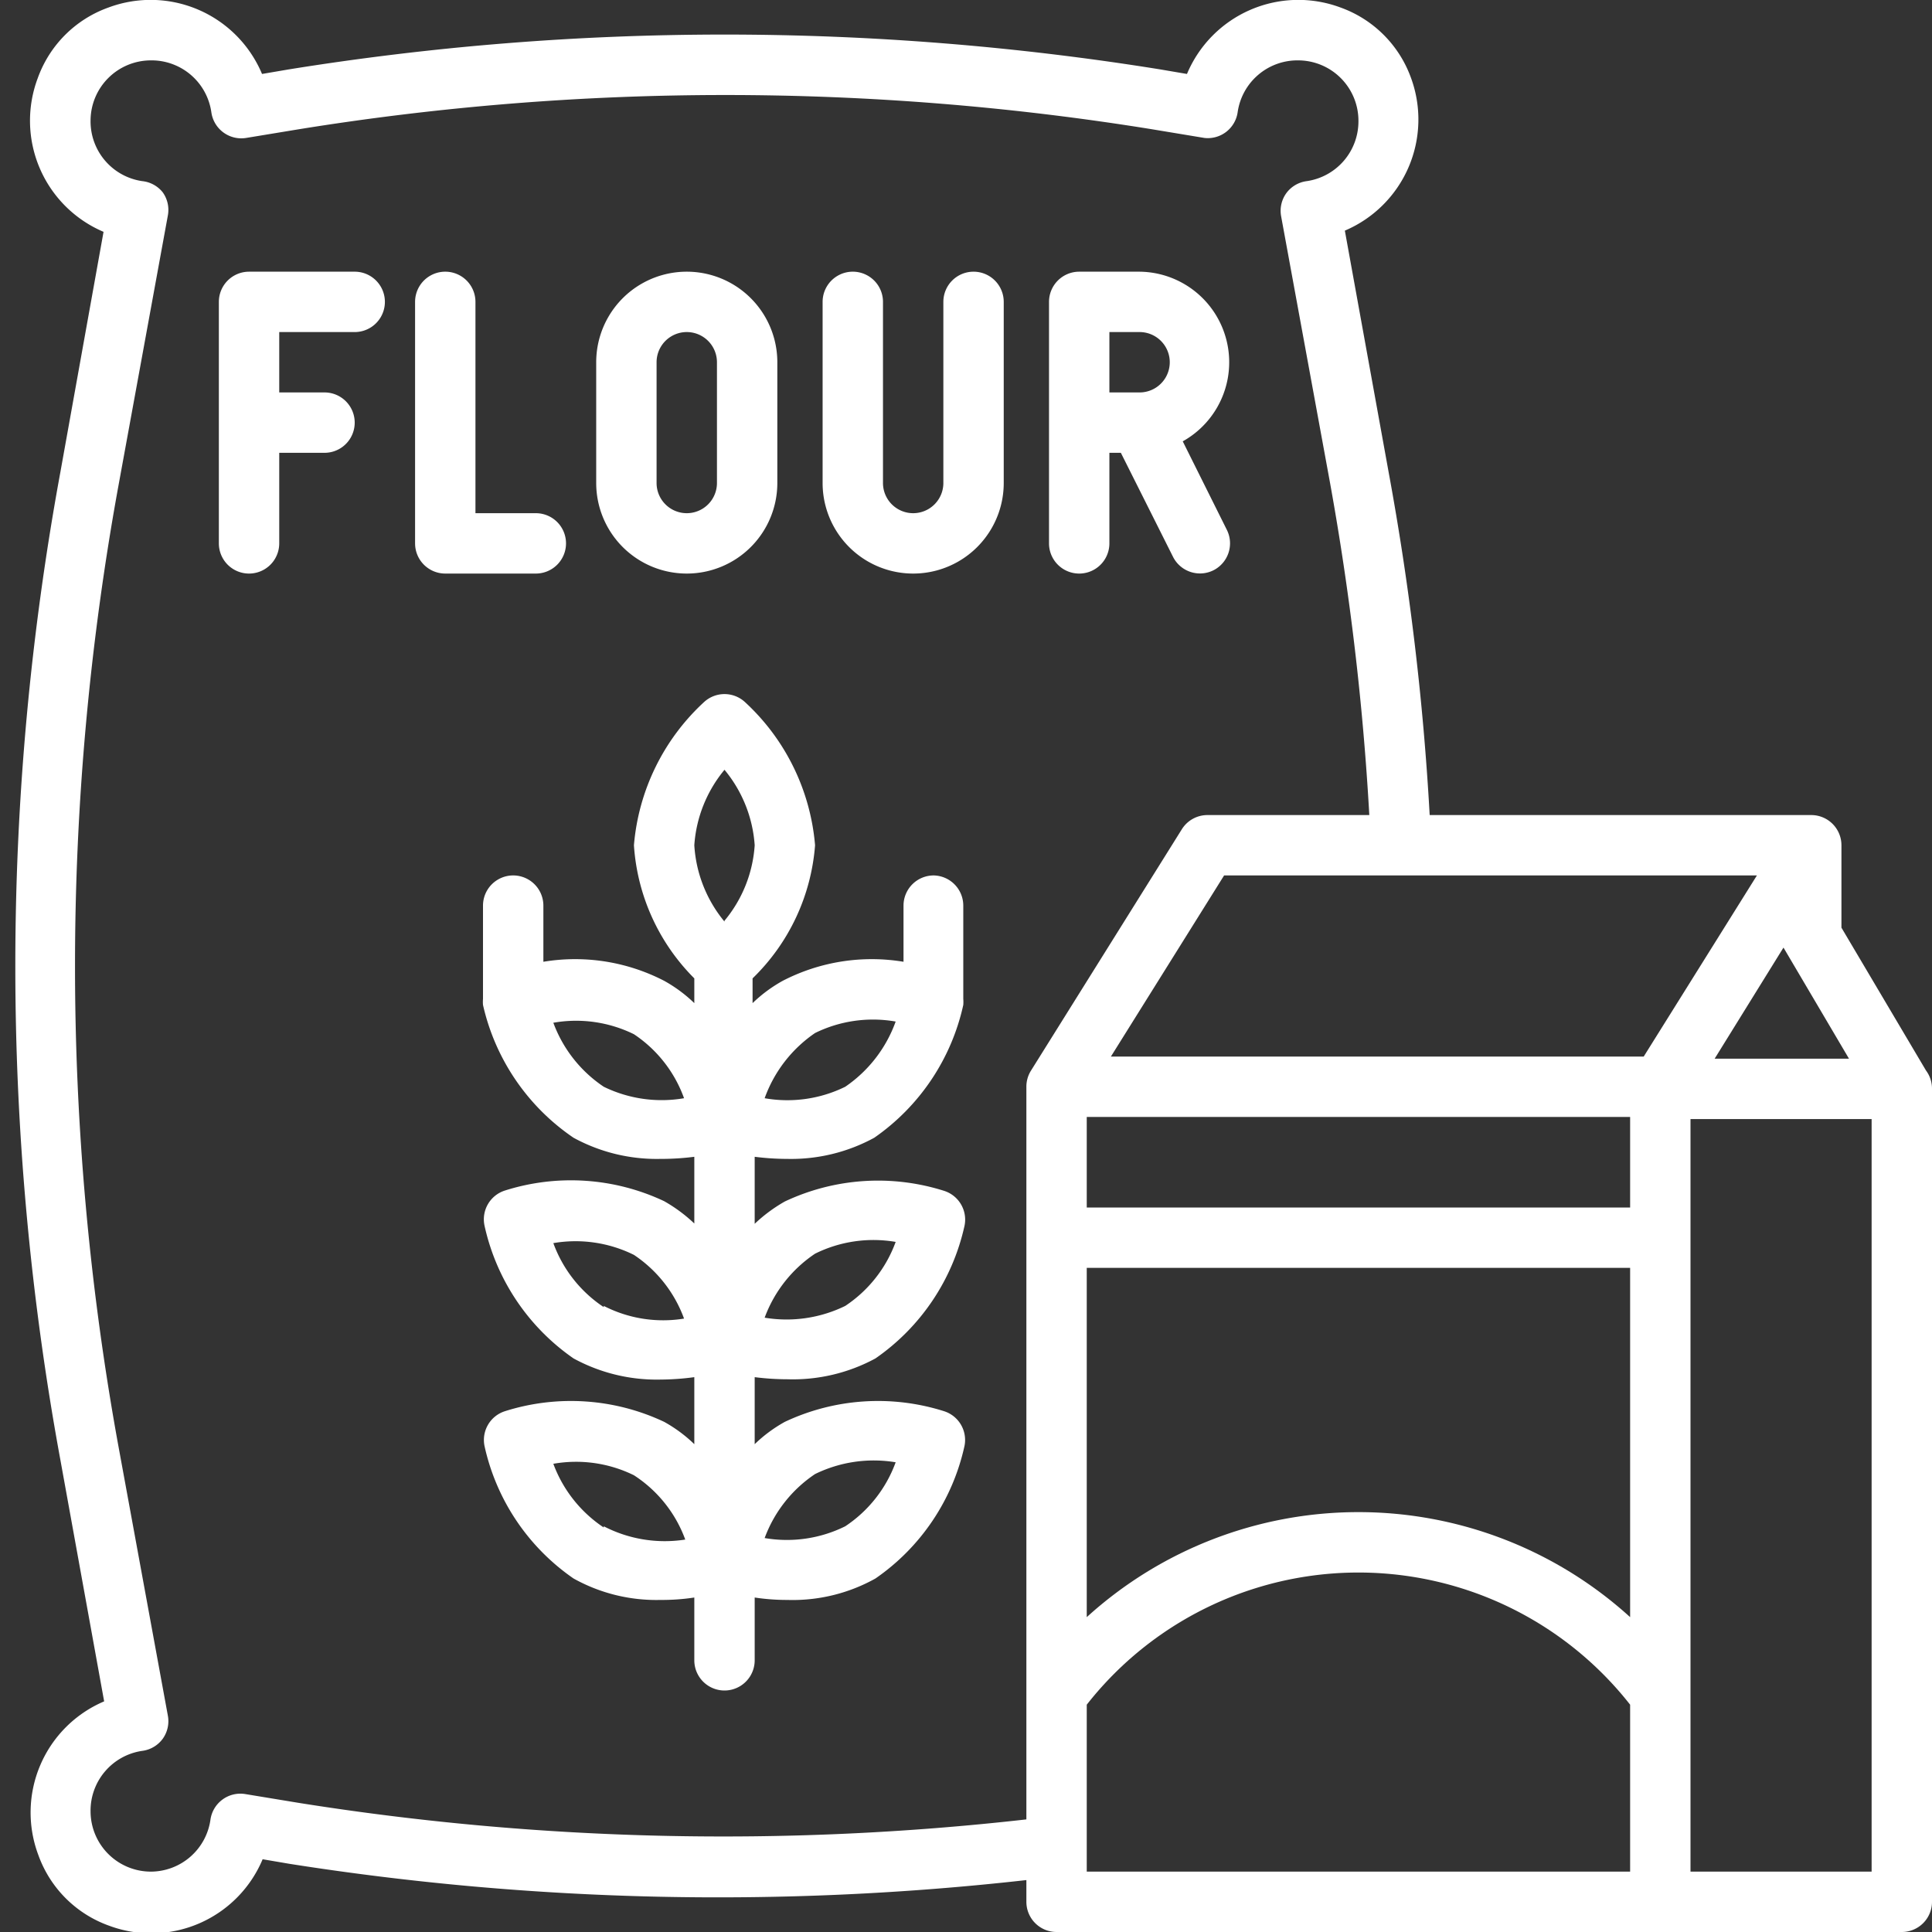
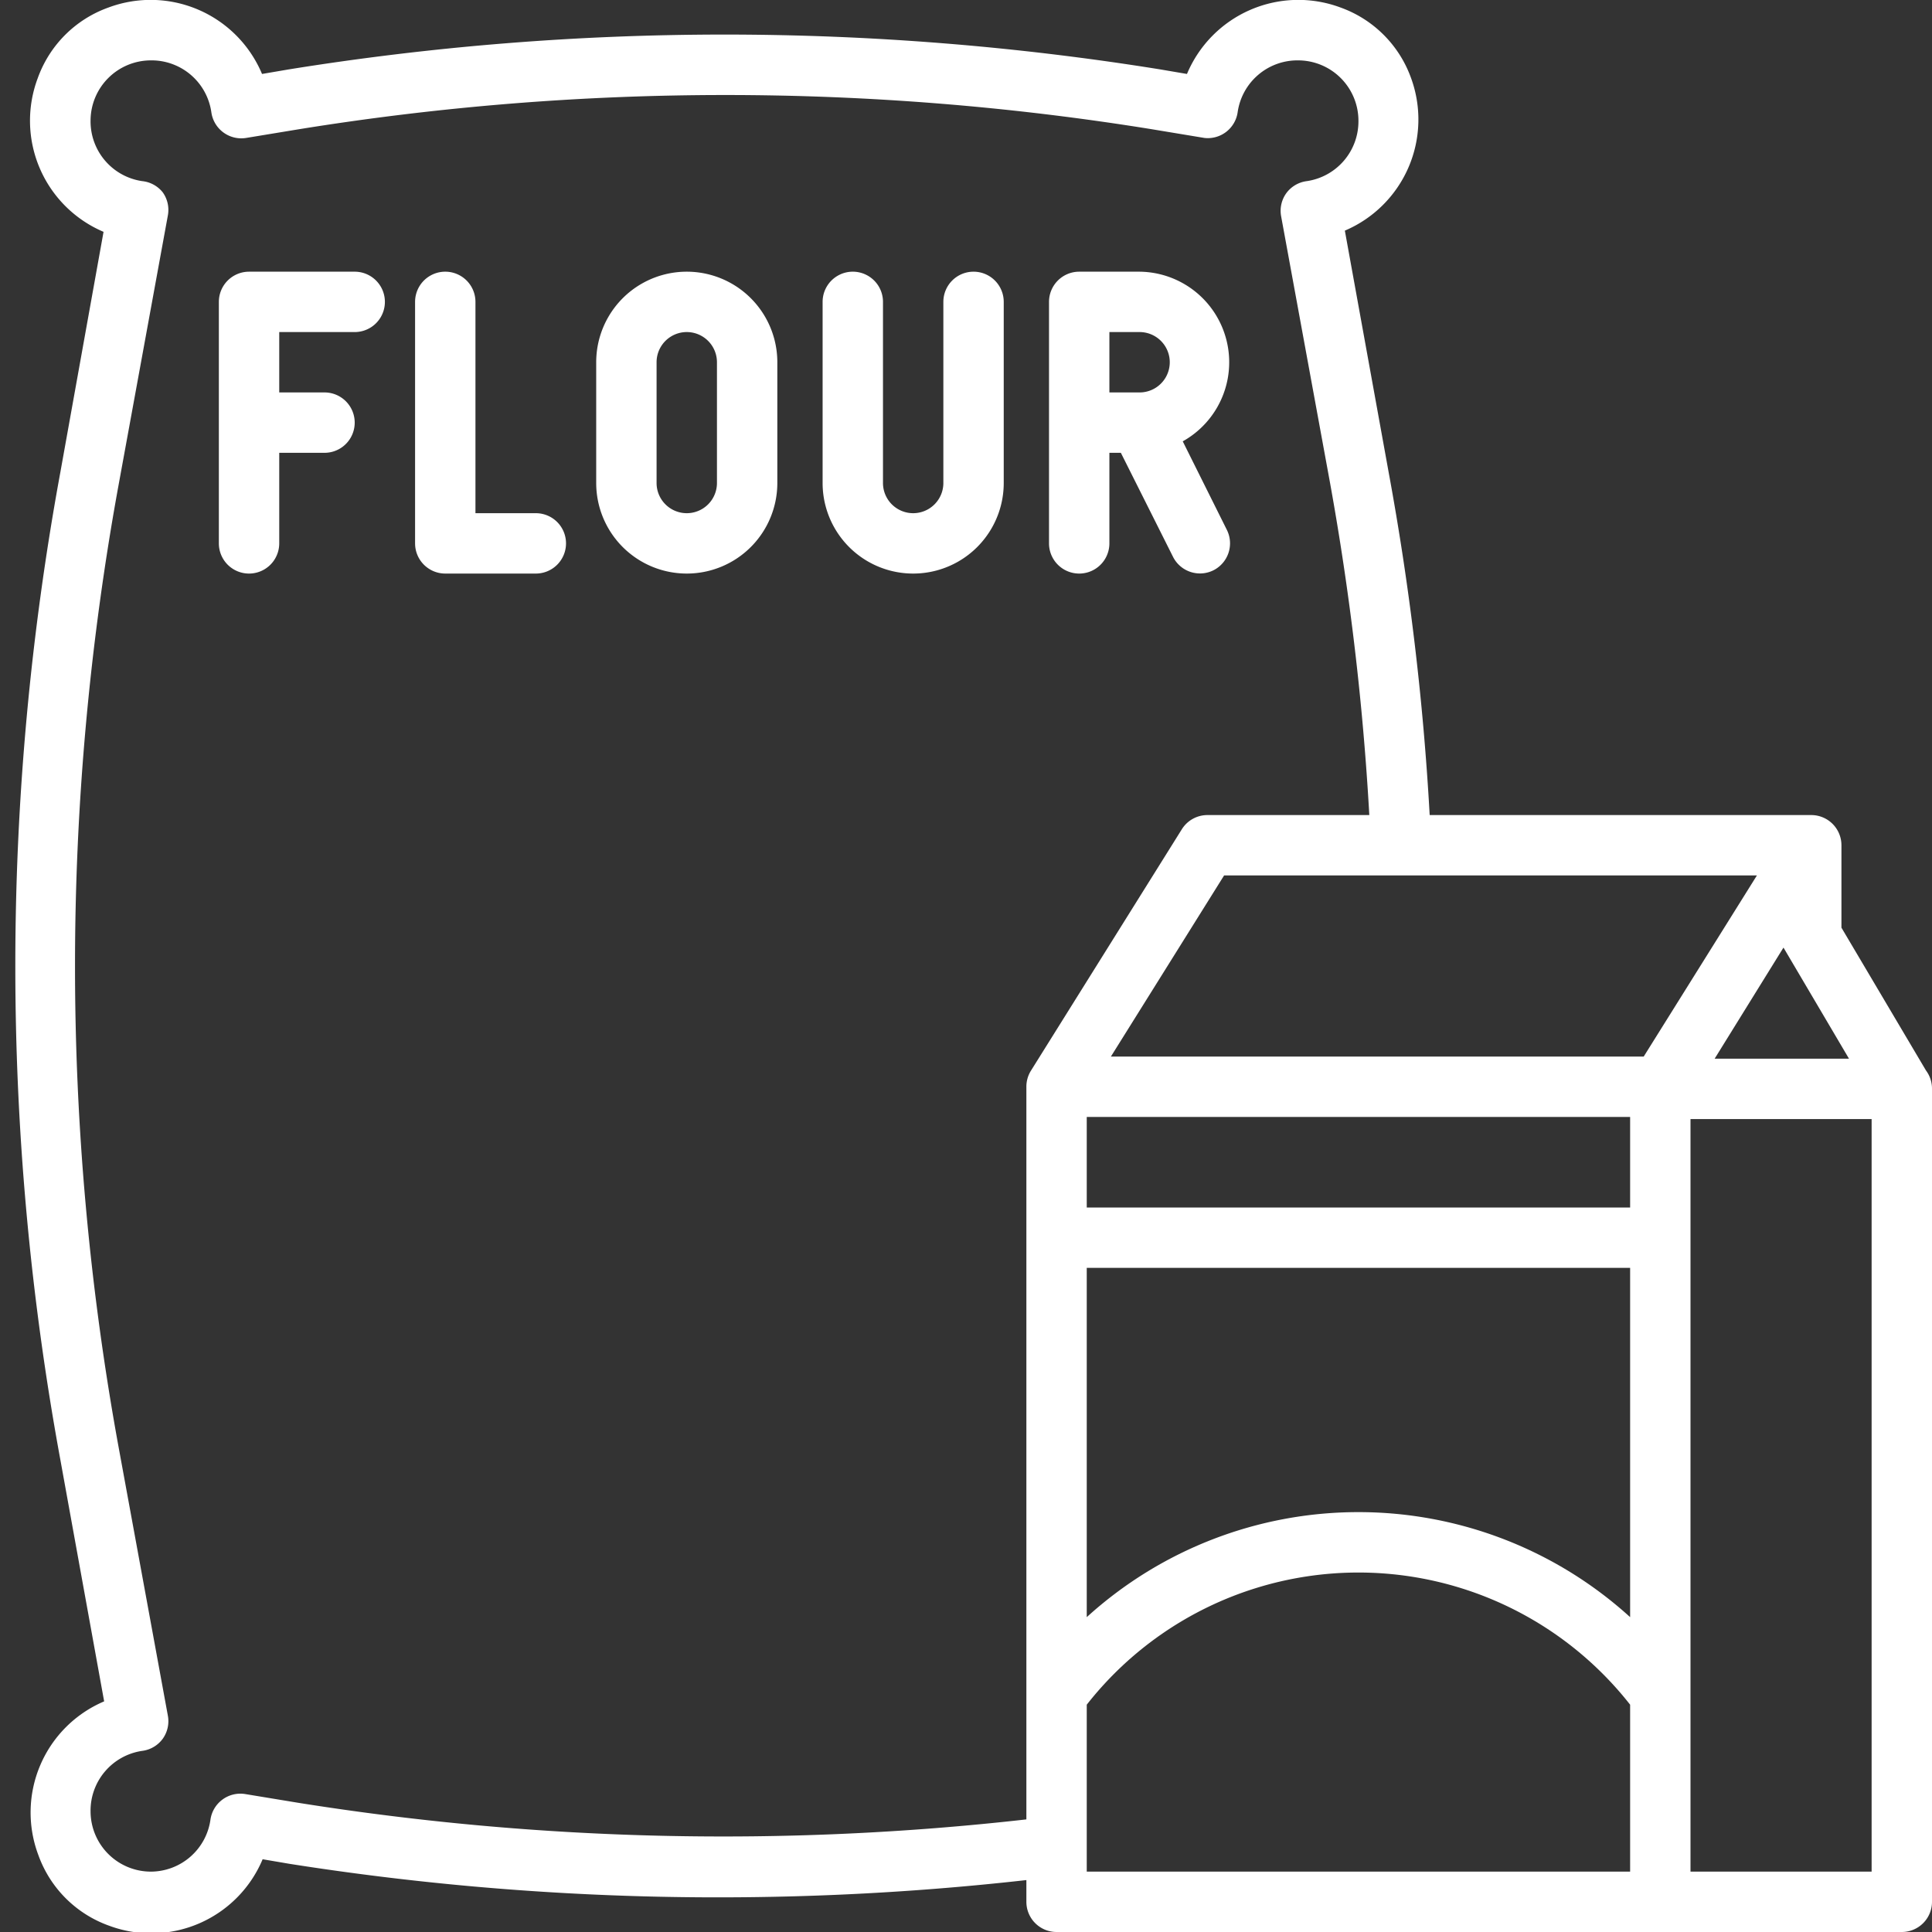
<svg xmlns="http://www.w3.org/2000/svg" id="Line_Expand" data-name="Line Expand" viewBox="0 0 64 64" width="300" height="300" version="1.1">
  <rect x="0" y="0" width="64" height="64" fill="#333333" stroke="none" />
  <g width="100%" height="100%" transform="matrix(1,0,0,1,0,0)">
    <path d="M18.75,18a1,1,0,0,0-1-1h-2V10a1,1,0,0,0-2,0v8a1,1,0,0,0,1,1h3A1,1,0,0,0,18.75,18Z" fill="#ffffff" fill-opacity="1" data-original-color="#000000ff" stroke="none" stroke-opacity="1" />
    <path d="M11.75,9H8.25a1,1,0,0,0-1,1v8a1,1,0,0,0,2,0V15h1.5a1,1,0,0,0,0-2H9.25V11h2.5a1,1,0,0,0,0-2Z" fill="#ffffff" fill-opacity="1" data-original-color="#000000ff" stroke="none" stroke-opacity="1" />
    <path d="M22.75,19a3,3,0,0,0,3-3V12a3,3,0,0,0-6,0v4A3,3,0,0,0,22.75,19Zm-1-7a1,1,0,0,1,2,0v4a1,1,0,0,1-2,0Z" fill="#ffffff" fill-opacity="1" data-original-color="#000000ff" stroke="none" stroke-opacity="1" />
    <path d="M32.25,9a1,1,0,0,0-1,1v6a1,1,0,0,1-2,0V10a1,1,0,0,0-2,0v6a3,3,0,0,0,6,0V10A1,1,0,0,0,32.25,9Z" fill="#ffffff" fill-opacity="1" data-original-color="#000000ff" stroke="none" stroke-opacity="1" />
    <path d="M40.2,18.89a1,1,0,0,0,.44-1.34l-1.46-2.93A3,3,0,0,0,37.75,9h-2a1,1,0,0,0-1,1v8a1,1,0,0,0,2,0V15h.38l1.73,3.45A1,1,0,0,0,40.2,18.89ZM37.75,13h-1V11h1a1,1,0,0,1,0,2Z" fill="#ffffff" fill-opacity="1" data-original-color="#000000ff" stroke="none" stroke-opacity="1" />
-     <path d="M30.93,29a1,1,0,0,0-1,1v1.86a6.42,6.42,0,0,0-4,.63,4.72,4.72,0,0,0-1,.74v-.82A6.87,6.87,0,0,0,27,28a7.27,7.27,0,0,0-2.33-4.75,1,1,0,0,0-1.34,0A7.27,7.27,0,0,0,21,28a6.87,6.87,0,0,0,2,4.41v.82a4.72,4.72,0,0,0-1-.74,6.42,6.42,0,0,0-4-.63V30a1,1,0,0,0-2,0v3.09a1.23,1.23,0,0,0,0,.2A7.25,7.25,0,0,0,19,37.69a5.75,5.75,0,0,0,2.88.7A8.64,8.64,0,0,0,23,38.32v2.21a5.1,5.1,0,0,0-1-.74,7.24,7.24,0,0,0-5.28-.35,1,1,0,0,0-.67,1.16A7.24,7.24,0,0,0,19,45a5.75,5.75,0,0,0,2.88.7A8.64,8.64,0,0,0,23,45.62v2.22a4.72,4.72,0,0,0-1-.74,7.24,7.24,0,0,0-5.28-.35,1,1,0,0,0-.67,1.15A7.21,7.21,0,0,0,19,52.29a5.63,5.63,0,0,0,2.88.71A7.1,7.1,0,0,0,23,52.92V55a1,1,0,0,0,2,0V52.92a7.1,7.1,0,0,0,1.08.08A5.63,5.63,0,0,0,29,52.29a7.21,7.21,0,0,0,2.95-4.39,1,1,0,0,0-.67-1.15A7.24,7.24,0,0,0,26,47.1a4.72,4.72,0,0,0-1,.74V45.62a8.64,8.64,0,0,0,1.08.07A5.75,5.75,0,0,0,29,45a7.24,7.24,0,0,0,2.95-4.39,1,1,0,0,0-.67-1.16,7.24,7.24,0,0,0-5.28.35,5.1,5.1,0,0,0-1,.74V38.32a8.64,8.64,0,0,0,1.08.07,5.75,5.75,0,0,0,2.88-.7,7.25,7.25,0,0,0,2.95-4.4,1.23,1.23,0,0,0,0-.2V30A1,1,0,0,0,30.93,29ZM20,36a4.37,4.37,0,0,1-1.67-2.12,4.34,4.34,0,0,1,2.67.38,4.29,4.29,0,0,1,1.66,2.12A4.37,4.37,0,0,1,20,36Zm0,7.3a4.31,4.31,0,0,1-1.67-2.12,4.35,4.35,0,0,1,2.67.39,4.31,4.31,0,0,1,1.66,2.11A4.3,4.3,0,0,1,20,43.26Zm0,7.3a4.34,4.34,0,0,1-1.67-2.11,4.34,4.34,0,0,1,2.67.38A4.29,4.29,0,0,1,22.7,51,4.39,4.39,0,0,1,20,50.56ZM27,48.83a4.42,4.42,0,0,1,2.67-.39A4.31,4.31,0,0,1,28,50.56a4.35,4.35,0,0,1-2.67.39A4.37,4.37,0,0,1,27,48.83Zm0-7.3a4.35,4.35,0,0,1,2.67-.39A4.31,4.31,0,0,1,28,43.26a4.42,4.42,0,0,1-2.67.39A4.37,4.37,0,0,1,27,41.53Zm-3-11A4.38,4.38,0,0,1,23,28a4.38,4.38,0,0,1,1-2.5A4.38,4.38,0,0,1,25,28,4.35,4.35,0,0,1,24,30.5ZM28,36a4.34,4.34,0,0,1-2.67.38A4.42,4.42,0,0,1,27,34.22a4.35,4.35,0,0,1,2.67-.38A4.42,4.42,0,0,1,28,36Z" fill="#ffffff" fill-opacity="1" data-original-color="#000000ff" stroke="none" stroke-opacity="1" />
    <path d="M63.8,35.46,61,30.73V28a1,1,0,0,0-1-1H47.36A90.26,90.26,0,0,0,46,15.64l-1.45-8a4,4,0,0,0,2.18-5.09A3.87,3.87,0,0,0,44.41.25a4,4,0,0,0-5.09,2.2l-.88-.15a90.84,90.84,0,0,0-28.88,0l-.88.15A4,4,0,0,0,3.59.25,3.87,3.87,0,0,0,1.25,2.59,4,4,0,0,0,3.43,7.68L2,15.64A90.41,90.41,0,0,0,2,48.36l1.45,8a4,4,0,0,0-2.18,5.09,3.87,3.87,0,0,0,2.34,2.34,4,4,0,0,0,5.09-2.2l.88.15A91.33,91.33,0,0,0,34,62.28V63a1,1,0,0,0,1,1H63a1,1,0,0,0,1-1V36.06A1,1,0,0,0,63.8,35.46Zm-2.55-.39H56.8l2.28-3.68Zm-27.1.4A1,1,0,0,0,34,36V60.27a89.37,89.37,0,0,1-24.12-.55l-1.76-.29a1,1,0,0,0-.76.19,1,1,0,0,0-.39.67A2,2,0,0,1,5,62a2,2,0,0,1-2-2,2,2,0,0,1,1.71-2,1,1,0,0,0,.68-.4,1,1,0,0,0,.17-.77L3.94,48a88.7,88.7,0,0,1,0-32L5.56,7.14a1,1,0,0,0-.17-.77A1,1,0,0,0,4.71,6,2,2,0,0,1,3,4,2,2,0,0,1,5,2,2,2,0,0,1,7,3.71a1,1,0,0,0,.39.67,1,1,0,0,0,.76.19l1.76-.29a88.59,88.59,0,0,1,28.24,0l1.75.29A1,1,0,0,0,41,3.71,2,2,0,0,1,43,2a2,2,0,0,1,2,2,2,2,0,0,1-1.71,2,1,1,0,0,0-.68.4,1,1,0,0,0-.17.77L44.06,16a90.18,90.18,0,0,1,1.3,11H40a1,1,0,0,0-.85.47ZM54,62H36V56.47a11.44,11.44,0,0,1,18,0Zm0-8.43a13.38,13.38,0,0,0-18,0V42H54ZM54,40H36V37H54ZM36.8,35l3.75-6H58.2l-3.75,6ZM62,62H56V37.07h6Z" fill="#ffffff" fill-opacity="1" data-original-color="#000000ff" stroke="none" stroke-opacity="1" />
  </g>
</svg>